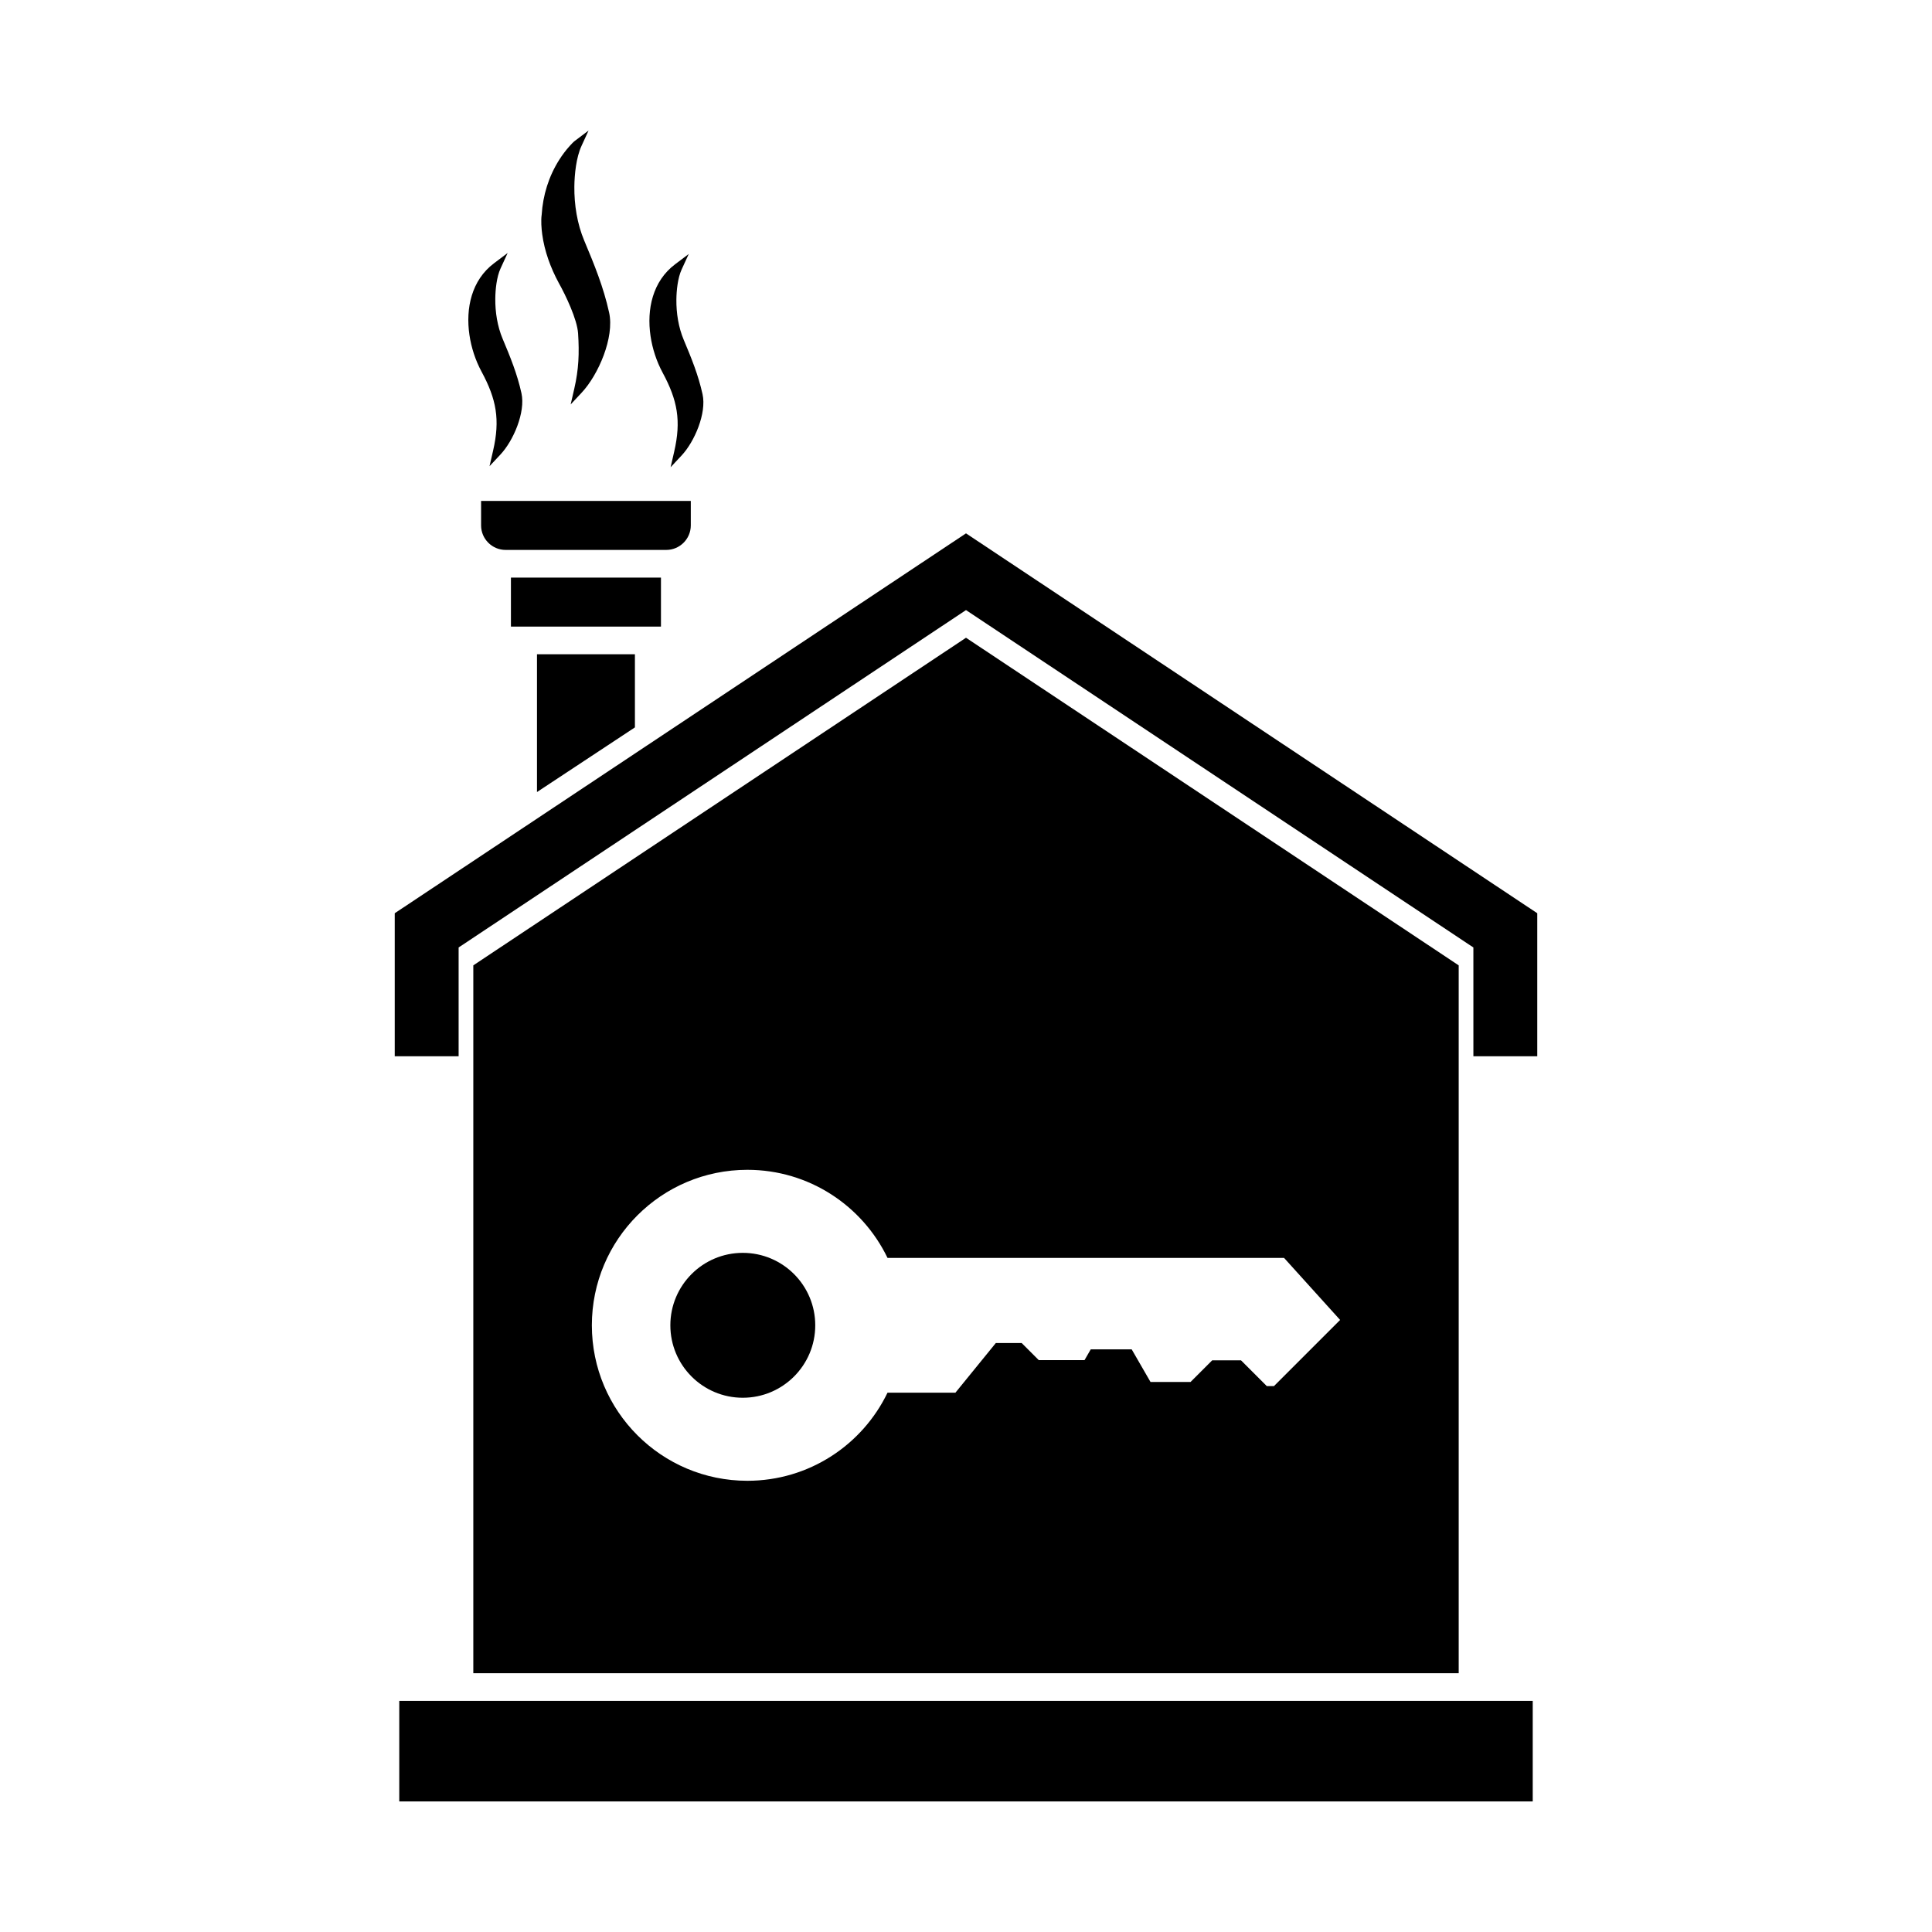
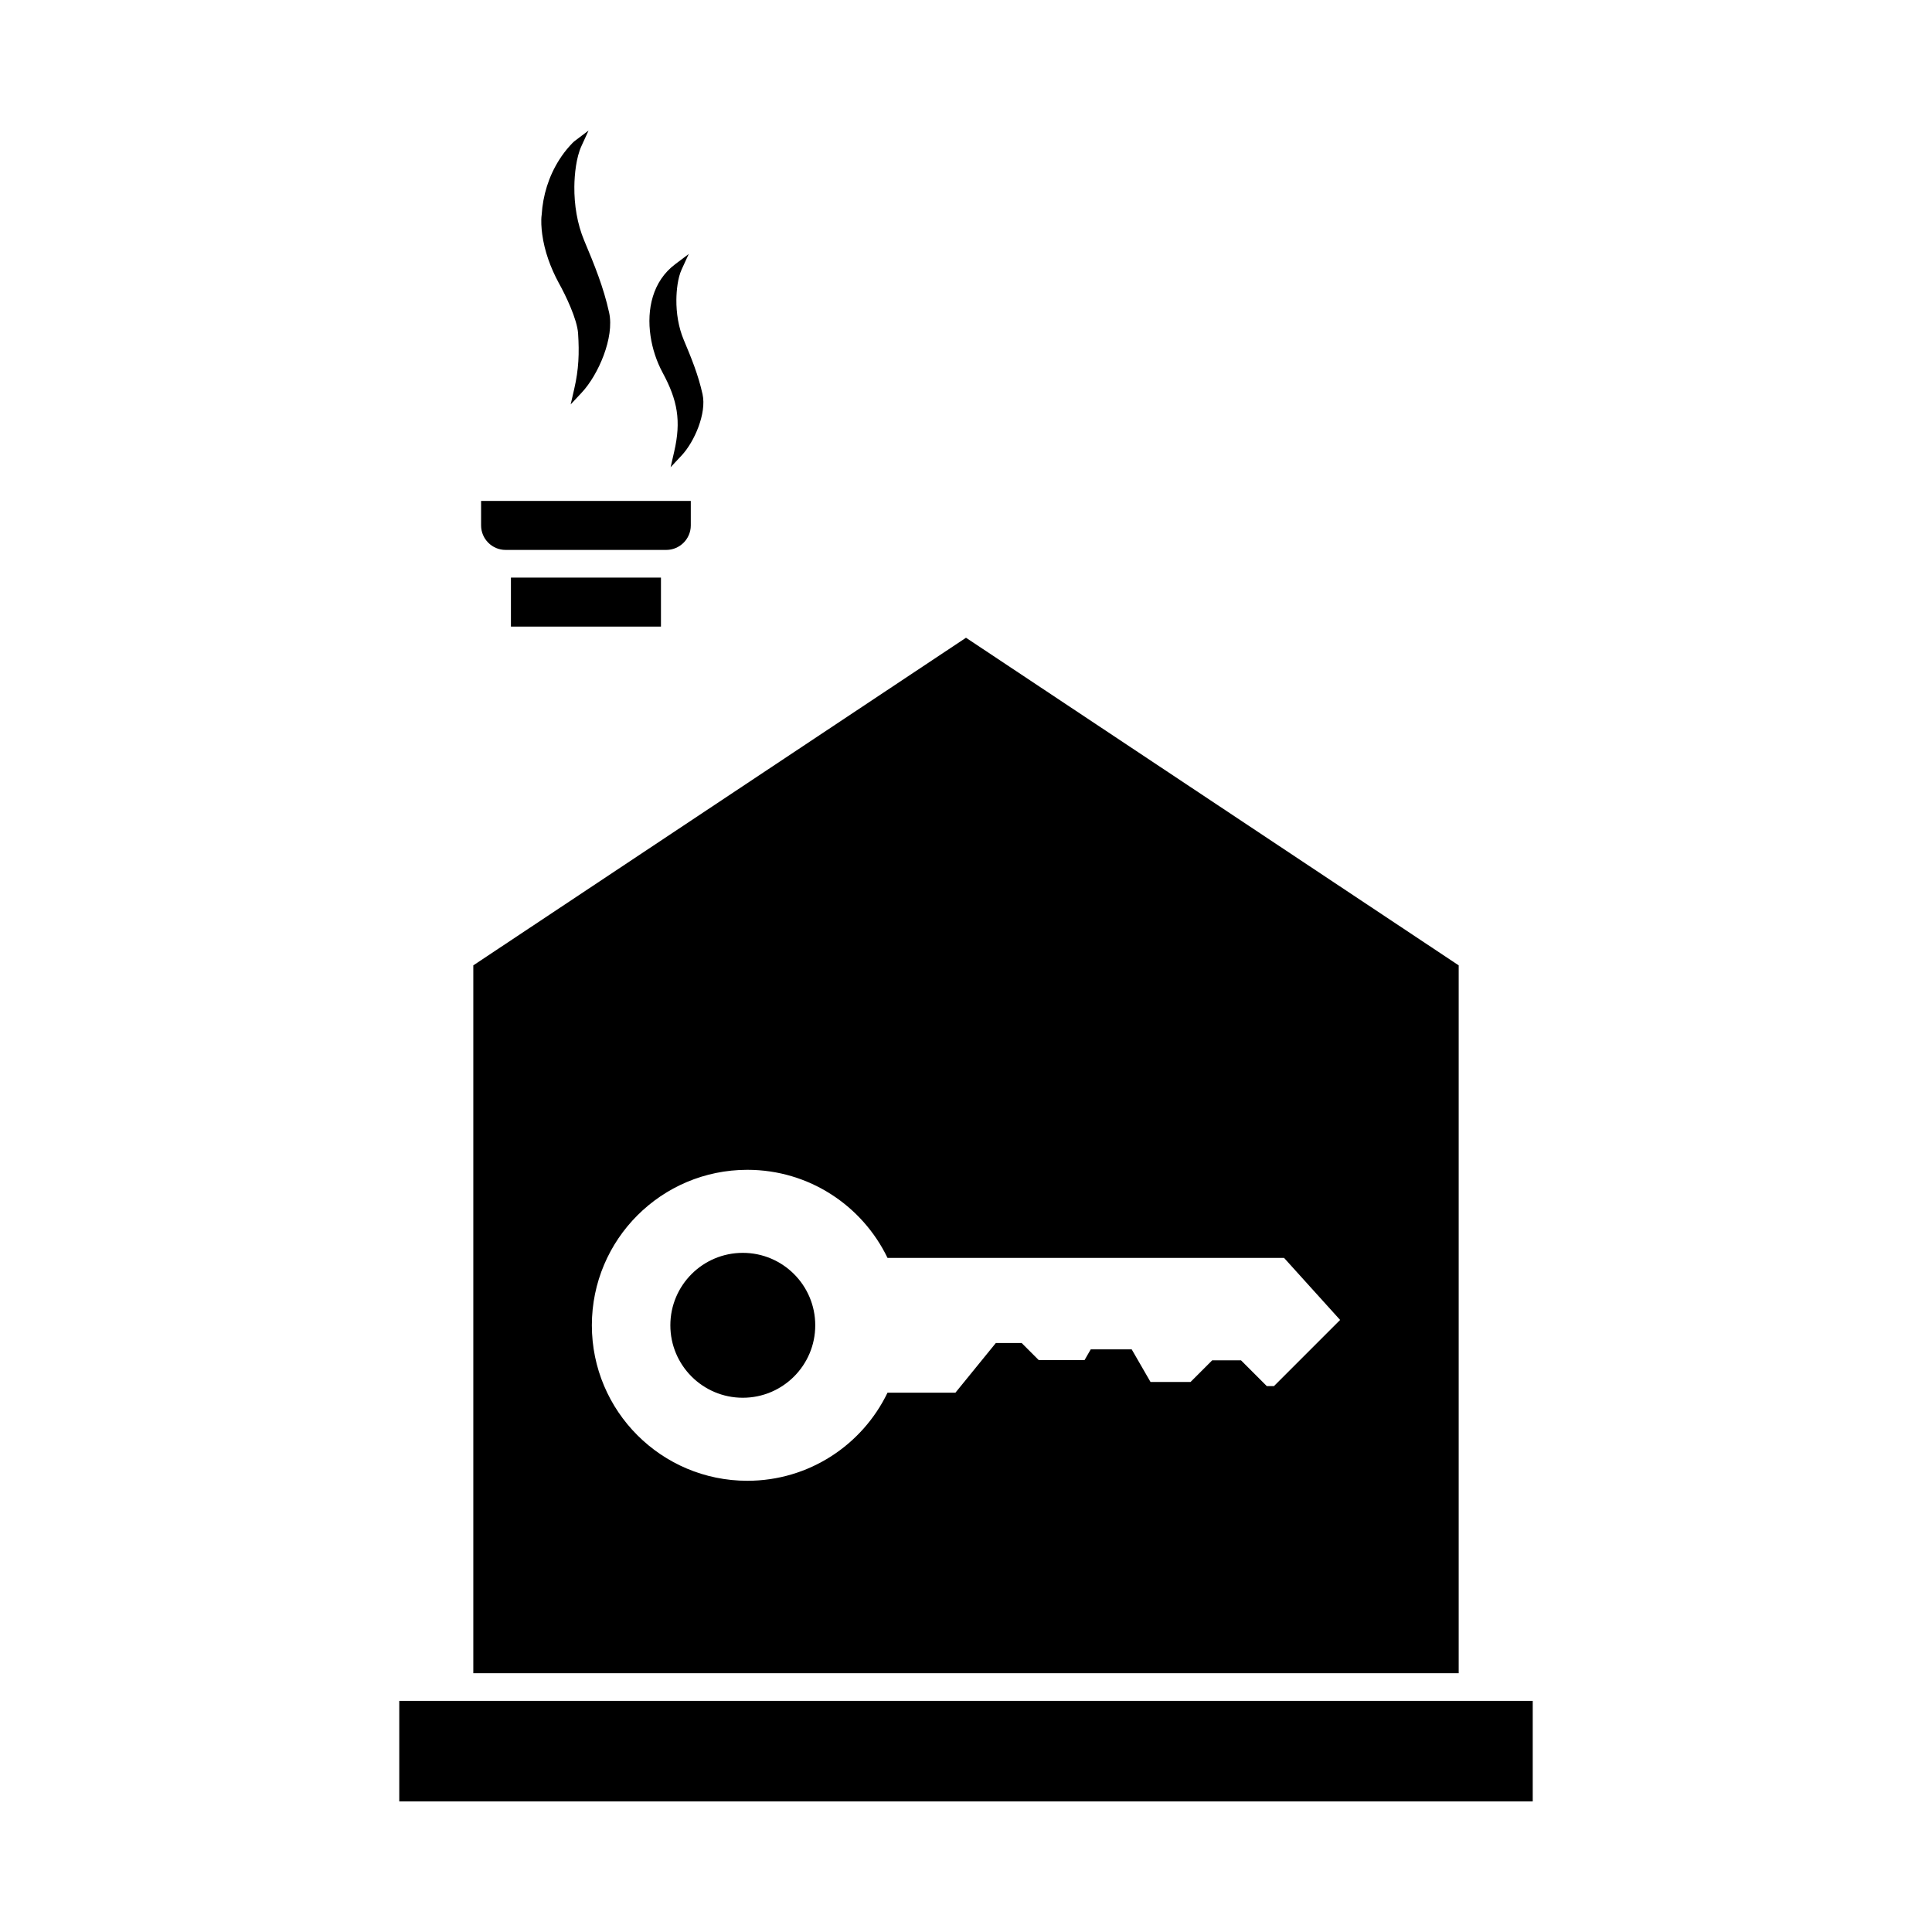
<svg xmlns="http://www.w3.org/2000/svg" fill="#000000" width="800px" height="800px" version="1.1" viewBox="144 144 512 512">
  <g fill-rule="evenodd">
-     <path d="m534.46 395.09-134.46-89.41-134.46 89.41v28.832h-16.93v-37.906l151.39-100.67 151.39 100.67v37.906h-16.926z" />
-     <path d="m400 354.74c11.535 0 20.883 9.348 20.883 20.883 0 11.531-9.348 20.883-20.883 20.883-11.531 0-20.883-9.352-20.883-20.883s9.352-20.883 20.883-20.883z" />
    <path d="m340.85 476.02c10.605 0 19.199 8.598 19.199 19.199 0 10.602-8.598 19.199-19.199 19.199-10.605 0-19.199-8.598-19.199-19.199 0-10.605 8.598-19.199 19.199-19.199z" />
    <path d="m530.57 587.42v-187.59l-130.57-86.82-130.57 86.82v187.59h261.14zm-151.36-110.06h105.08l14.855 16.441-17.531 17.531h-1.902l-6.836-6.836h-7.629l-5.746 5.746h-10.598l-4.992-8.648h-10.852l-1.648 2.856h-12.121l-4.531-4.531h-6.859l-10.699 13.152h-17.996c-6.652 13.816-20.785 23.352-37.148 23.352-22.758 0-41.207-18.449-41.207-41.203 0-22.758 18.449-41.207 41.207-41.207 16.359 0 30.492 9.535 37.148 23.352z" />
-     <path d="m312.26 317.39v19.375l-25.953 17.133v-36.508z" />
    <path d="m319.16 297.07v12.984h-39.758v-12.984z" />
    <path d="m271.49 276.75h55.578v6.492c0 3.57-2.922 6.492-6.492 6.492h-42.59c-3.57 0-6.492-2.922-6.492-6.492v-6.492z" />
    <path d="m249.81 594.75h300.38v26.645h-300.38z" />
    <path d="m287.55 200.91c0.324-5.164 1.863-10.152 4.633-14.531 0.828-1.312 1.77-2.57 2.816-3.719 0.367-0.402 0.918-1.012 1.359-1.34l3.617-2.727-1.887 4.117c-1.383 3.012-1.844 7.453-1.879 10.73-0.047 4.824 0.746 9.871 2.621 14.332 2.664 6.34 5.117 12.328 6.598 19.086 1.434 6.547-2.832 16.457-7.289 21.211l-2.906 3.106 0.953-4.144c1.188-5.156 1.355-9.43 1.012-14.68-0.242-3.719-3.289-10.102-5.129-13.383-2.152-3.981-3.777-8.398-4.379-12.898-0.203-1.512-0.363-3.613-0.141-5.16z" />
-     <path d="m274.68 263.41c1.883-8.176 0.891-13.598-3.074-20.938-1.609-2.984-2.707-6.344-3.199-9.699-1.043-7.074 0.547-14.516 6.508-19.004l3.617-2.727-1.887 4.117c-1.023 2.231-1.363 5.539-1.387 7.965-0.035 3.594 0.555 7.356 1.953 10.676 2.016 4.789 3.863 9.312 4.984 14.418 1.102 5.023-2.137 12.574-5.559 16.223l-2.906 3.106 0.953-4.144z" />
    <path d="m322.67 263.68c1.883-8.176 0.891-13.598-3.074-20.938-1.609-2.984-2.707-6.348-3.199-9.699-1.043-7.074 0.547-14.516 6.508-19.004l3.617-2.727-1.887 4.117c-1.023 2.231-1.363 5.539-1.387 7.965-0.035 3.594 0.555 7.356 1.953 10.68 2.016 4.789 3.863 9.312 4.984 14.418 1.102 5.023-2.137 12.574-5.559 16.223l-2.906 3.106 0.953-4.144z" />
  </g>
</svg>